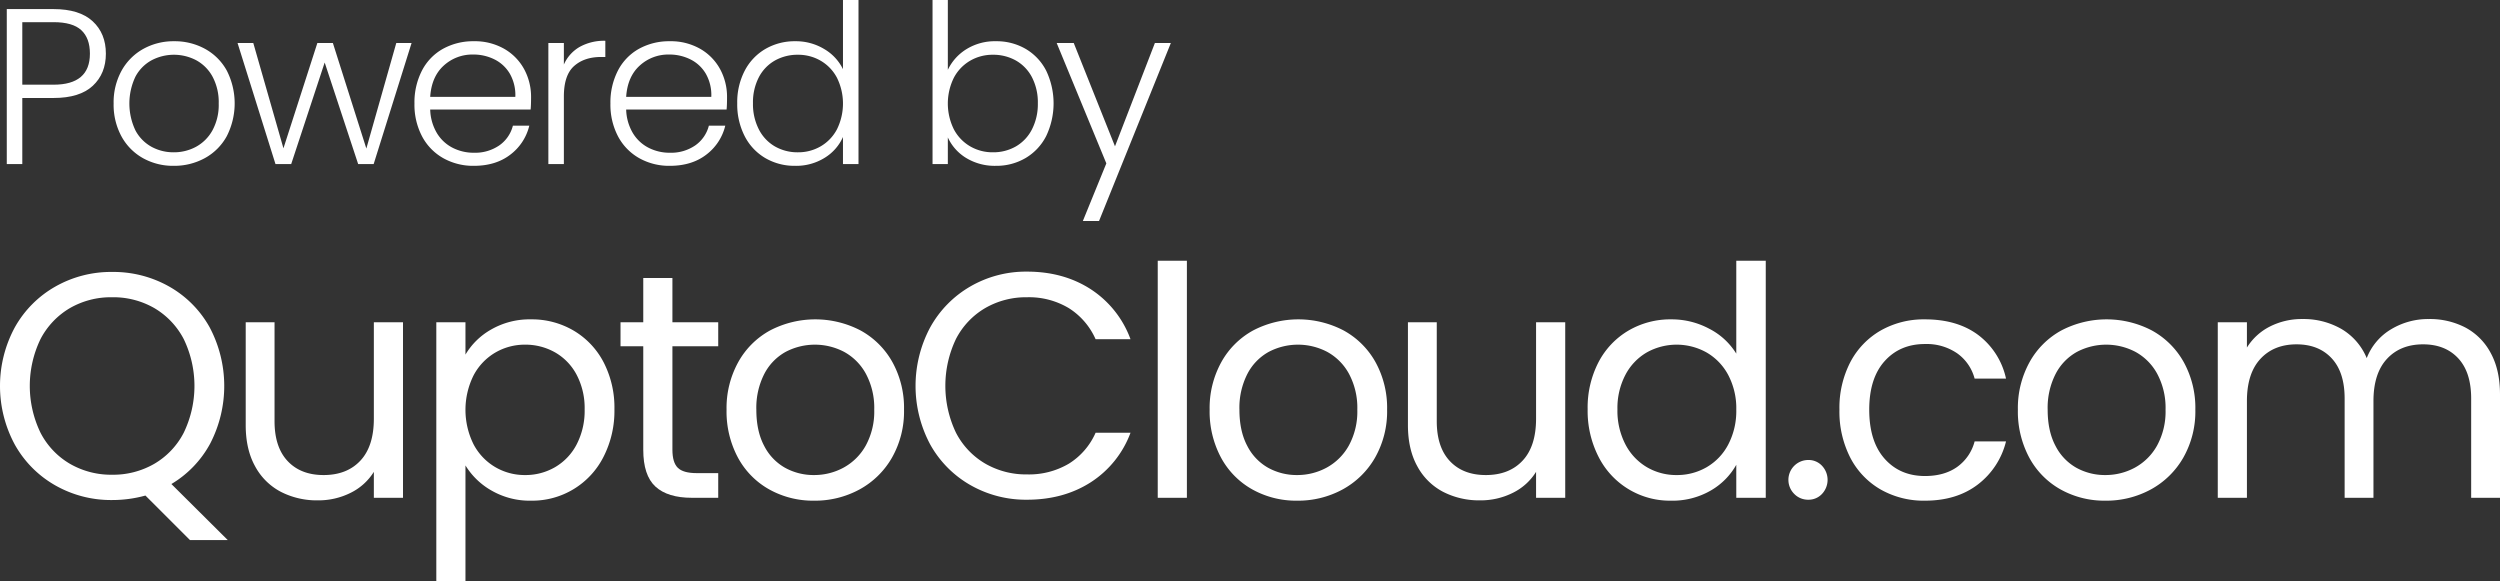
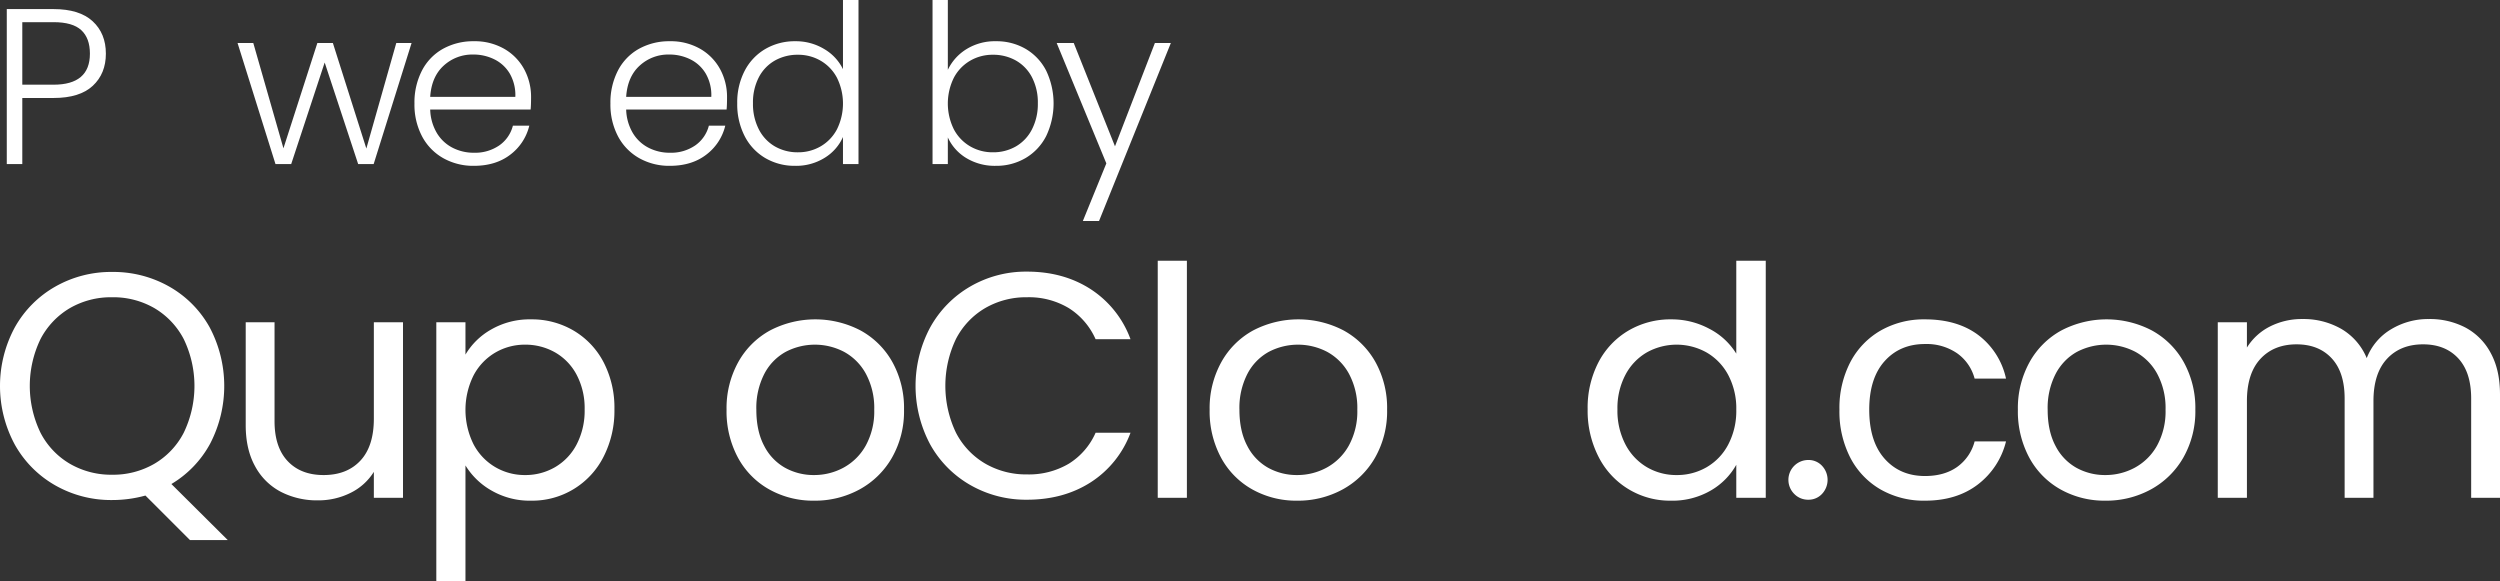
<svg xmlns="http://www.w3.org/2000/svg" id="Warstwa_1" data-name="Warstwa 1" viewBox="0 0 1024 238.011">
  <rect x="0" y="0" width="1024" height="238.011" fill="#333333" stroke="none" />
  <defs>
    <style>.cls-1{fill:#fff;}</style>
  </defs>
  <path class="cls-1" d="M38.009,179.015q-5.358,4.995-16.072,4.994H9.133v27.059H2.777V147.597h19.16q10.623,0,16.027,4.994,5.401,4.995,5.402,13.258Q43.366,174.021,38.009,179.015Zm-1.18-13.166q0-6.355-3.541-9.625-3.541-3.269-11.35-3.269H9.133v25.607H21.937Q36.828,178.561,36.828,165.849Z" transform="translate(0 -143.874)" />
-   <path class="cls-1" d="M58.575,208.662a22.624,22.624,0,0,1-8.808-8.898,27.173,27.173,0,0,1-3.224-13.484,26.885,26.885,0,0,1,3.269-13.485,22.862,22.862,0,0,1,8.899-8.898,25.504,25.504,0,0,1,12.621-3.133,25.766,25.766,0,0,1,12.667,3.133,22.479,22.479,0,0,1,8.899,8.898,29.533,29.533,0,0,1-.046,26.923,22.606,22.606,0,0,1-8.989,8.944,26.024,26.024,0,0,1-12.713,3.133A25.253,25.253,0,0,1,58.575,208.662Zm21.656-4.631a16.984,16.984,0,0,0,6.765-6.72,21.8,21.8,0,0,0,2.588-11.032A22.121,22.121,0,0,0,87.042,175.247a16.705,16.705,0,0,0-6.719-6.72,19.643,19.643,0,0,0-18.161,0,16.411,16.411,0,0,0-6.674,6.72,25.62,25.62,0,0,0,0,22.065,16.478,16.478,0,0,0,6.629,6.72,18.74,18.74,0,0,0,9.034,2.225A19.007,19.007,0,0,0,80.232,204.031Z" transform="translate(0 -143.874)" />
  <path class="cls-1" d="M168.583,161.49l-15.527,49.579h-6.356l-13.711-41.588-13.711,41.588h-6.447L97.302,161.49h6.447l12.349,43.132,13.893-43.132h6.356l13.711,43.222L162.317,161.49Z" transform="translate(0 -143.874)" />
  <path class="cls-1" d="M217.344,188.731H176.21a19.95,19.95,0,0,0,2.724,9.625,16.025,16.025,0,0,0,6.447,6.039,18.864,18.864,0,0,0,8.717,2.043,17.507,17.507,0,0,0,10.397-2.996,14.065,14.065,0,0,0,5.584-8.082h6.72a21,21,0,0,1-7.763,11.85q-5.949,4.586-14.937,4.586a24.997,24.997,0,0,1-12.531-3.133,22.111,22.111,0,0,1-8.672-8.898,27.819,27.819,0,0,1-3.133-13.484,28.418,28.418,0,0,1,3.087-13.53,21.458,21.458,0,0,1,8.627-8.899,25.487,25.487,0,0,1,12.621-3.088,24.231,24.231,0,0,1,12.395,3.088,21.341,21.341,0,0,1,8.172,8.308,23.705,23.705,0,0,1,2.86,11.578Q217.525,187.006,217.344,188.731Zm-8.49-14.62a15.027,15.027,0,0,0-6.311-5.902,19.237,19.237,0,0,0-8.717-1.998,17.317,17.317,0,0,0-12.077,4.54q-4.994,4.541-5.539,12.803H211.078A17.631,17.631,0,0,0,208.854,174.111Z" transform="translate(0 -143.874)" />
-   <path class="cls-1" d="M237.365,163.124a20.515,20.515,0,0,1,10.579-2.543v6.629h-1.725q-6.902,0-11.078,3.723-4.177,3.724-4.177,12.44v27.695h-6.356V161.49h6.356v8.808A15.538,15.538,0,0,1,237.365,163.124Z" transform="translate(0 -143.874)" />
  <path class="cls-1" d="M297.613,188.731H256.479a19.95,19.95,0,0,0,2.724,9.625,16.025,16.025,0,0,0,6.447,6.039,18.864,18.864,0,0,0,8.717,2.043,17.507,17.507,0,0,0,10.397-2.996,14.065,14.065,0,0,0,5.584-8.082h6.72a21,21,0,0,1-7.763,11.85q-5.949,4.586-14.937,4.586a24.997,24.997,0,0,1-12.531-3.133,22.111,22.111,0,0,1-8.672-8.898,27.819,27.819,0,0,1-3.133-13.484,28.418,28.418,0,0,1,3.087-13.53,21.458,21.458,0,0,1,8.627-8.899,25.487,25.487,0,0,1,12.621-3.088,24.231,24.231,0,0,1,12.395,3.088,21.341,21.341,0,0,1,8.172,8.308A23.705,23.705,0,0,1,297.795,183.737Q297.795,187.006,297.613,188.731Zm-8.49-14.62a15.027,15.027,0,0,0-6.311-5.902,19.237,19.237,0,0,0-8.717-1.998,17.317,17.317,0,0,0-12.077,4.54q-4.994,4.541-5.539,12.803h34.868A17.631,17.631,0,0,0,289.123,174.111Z" transform="translate(0 -143.874)" />
  <path class="cls-1" d="M305.058,172.795a22.08,22.08,0,0,1,8.491-8.898,23.892,23.892,0,0,1,12.213-3.133,22.408,22.408,0,0,1,11.805,3.178,19.459,19.459,0,0,1,7.718,8.263V143.874h6.356v67.194H345.284V199.99a19.106,19.106,0,0,1-7.446,8.491,22.066,22.066,0,0,1-12.168,3.314,23.623,23.623,0,0,1-12.213-3.178,22.01,22.01,0,0,1-8.444-8.989,28.549,28.549,0,0,1-3.042-13.439A27.95,27.95,0,0,1,305.058,172.795Zm37.774,2.952a17.493,17.493,0,0,0-6.674-6.992,18.198,18.198,0,0,0-9.307-2.452,18.857,18.857,0,0,0-9.444,2.361,16.73,16.73,0,0,0-6.583,6.856,22.294,22.294,0,0,0-2.407,10.669,22.628,22.628,0,0,0,2.407,10.669,16.892,16.892,0,0,0,6.583,6.992,18.565,18.565,0,0,0,9.444,2.407,18.204,18.204,0,0,0,9.307-2.451,17.49,17.49,0,0,0,6.674-6.992,23.853,23.853,0,0,0,0-21.066Z" transform="translate(0 -143.874)" />
  <path class="cls-1" d="M395.815,164.033a22.067,22.067,0,0,1,12.122-3.269,23.652,23.652,0,0,1,12.168,3.133,21.89,21.89,0,0,1,8.399,8.898,31.112,31.112,0,0,1,0,26.833,22.031,22.031,0,0,1-8.445,8.989,23.452,23.452,0,0,1-12.122,3.178,22.474,22.474,0,0,1-12.213-3.224,19.215,19.215,0,0,1-7.491-8.399v10.897h-6.266V143.874h6.266v28.603A20.112,20.112,0,0,1,395.815,164.033Zm26.877,11.486a16.746,16.746,0,0,0-6.583-6.856,18.863,18.863,0,0,0-9.443-2.361,18.195,18.195,0,0,0-9.308,2.452,17.493,17.493,0,0,0-6.674,6.992,23.853,23.853,0,0,0,0,21.066,17.49,17.49,0,0,0,6.674,6.992,18.201,18.201,0,0,0,9.308,2.451,18.571,18.571,0,0,0,9.443-2.407,16.907,16.907,0,0,0,6.583-6.992,22.643,22.643,0,0,0,2.407-10.669A22.308,22.308,0,0,0,422.692,175.519Z" transform="translate(0 -143.874)" />
  <path class="cls-1" d="M479.58,161.49l-29.42,72.915H443.531l9.625-23.608L432.816,161.49h6.992l16.889,42.315L473.041,161.49Z" transform="translate(0 -143.874)" />
  <path class="cls-1" d="M77.811,365.09,59.572,346.852a51.359,51.359,0,0,1-13.646,1.836,46.134,46.134,0,0,1-23.225-5.97A43.679,43.679,0,0,1,6.102,326.054a50.556,50.556,0,0,1,0-48.156,43.7,43.7,0,0,1,16.599-16.664,46.145,46.145,0,0,1,23.225-5.971A46.412,46.412,0,0,1,69.282,261.234a43.387,43.387,0,0,1,16.533,16.598,51.255,51.255,0,0,1,.262,47.763,43.056,43.056,0,0,1-15.877,16.533l23.093,22.962ZM16.599,321.133A31.386,31.386,0,0,0,28.671,333.861a33.7,33.7,0,0,0,17.255,4.462,33.703,33.703,0,0,0,17.255-4.462,31.396,31.396,0,0,0,12.072-12.728,44.088,44.088,0,0,0,0-38.381A31.665,31.665,0,0,0,63.246,270.091a33.614,33.614,0,0,0-17.32-4.462A33.606,33.606,0,0,0,28.605,270.091,31.644,31.644,0,0,0,16.599,282.753a44.088,44.088,0,0,0,0,38.381Z" transform="translate(0 -143.874)" />
  <path class="cls-1" d="M165.068,275.864v71.906H153.128V337.142a23.247,23.247,0,0,1-9.513,8.594,29.408,29.408,0,0,1-13.449,3.083,32.232,32.232,0,0,1-15.09-3.477,25.25,25.25,0,0,1-10.562-10.432q-3.872-6.953-3.871-16.927v-42.12h11.81v40.546q0,10.628,5.379,16.336,5.379,5.707,14.696,5.708,9.577,0,15.09-5.906,5.511-5.904,5.511-17.189V275.864Z" transform="translate(0 -143.874)" />
  <path class="cls-1" d="M201.218,278.817a31.591,31.591,0,0,1,16.336-4.133,33.661,33.661,0,0,1,17.386,4.592,32.402,32.402,0,0,1,12.269,12.924,40.421,40.421,0,0,1,4.461,19.355,41.29,41.29,0,0,1-4.461,19.42,32.71,32.71,0,0,1-29.655,17.976,31.334,31.334,0,0,1-16.205-4.133A29.534,29.534,0,0,1,190.655,334.517v47.369H178.714V275.864H190.655v13.252A28.475,28.475,0,0,1,201.218,278.817Zm34.969,18.567a22.729,22.729,0,0,0-8.857-9.186,24.532,24.532,0,0,0-12.269-3.149,23.888,23.888,0,0,0-12.138,3.215,23.5,23.5,0,0,0-8.922,9.316,31.681,31.681,0,0,0,0,28.343,23.487,23.487,0,0,0,8.922,9.316,23.858,23.858,0,0,0,12.138,3.216,24.115,24.115,0,0,0,12.269-3.216,23.066,23.066,0,0,0,8.857-9.316,29.917,29.917,0,0,0,3.281-14.368A29.245,29.245,0,0,0,236.187,297.384Z" transform="translate(0 -143.874)" />
-   <path class="cls-1" d="M275.42,285.706v42.382q0,5.249,2.231,7.414,2.229,2.164,7.741,2.164h8.792v10.104H283.425q-9.974,0-14.959-4.593-4.988-4.59-4.986-15.089V285.706h-9.316v-9.842h9.316V257.756h11.941v18.108h18.764V285.706Z" transform="translate(0 -143.874)" />
  <path class="cls-1" d="M315.113,344.359a32.675,32.675,0,0,1-12.859-13.056,40.018,40.018,0,0,1-4.658-19.617,38.863,38.863,0,0,1,4.79-19.486,32.992,32.992,0,0,1,13.056-12.99,40.076,40.076,0,0,1,37.003,0,33.133,33.133,0,0,1,13.056,12.925,38.795,38.795,0,0,1,4.789,19.551,38.317,38.317,0,0,1-4.92,19.617,34.113,34.113,0,0,1-13.319,13.056,38.174,38.174,0,0,1-18.633,4.592A36.79,36.79,0,0,1,315.113,344.359Zm30.376-8.923a22.963,22.963,0,0,0,9.12-9.054,29.011,29.011,0,0,0,3.477-14.696,29.454,29.454,0,0,0-3.411-14.696,22.353,22.353,0,0,0-8.923-8.989,25.756,25.756,0,0,0-23.947,0,21.639,21.639,0,0,0-8.726,8.989,30.399,30.399,0,0,0-3.28,14.696q0,8.792,3.215,14.827a21.355,21.355,0,0,0,8.595,8.989,24.146,24.146,0,0,0,11.809,2.952A25.197,25.197,0,0,0,345.489,335.436Z" transform="translate(0 -143.874)" />
  <path class="cls-1" d="M381.049,277.899a43.846,43.846,0,0,1,16.468-16.731,45.423,45.423,0,0,1,23.16-6.036q14.958,0,26.112,7.217a41.371,41.371,0,0,1,16.271,20.469H448.756A28.728,28.728,0,0,0,437.799,270.091a31.715,31.715,0,0,0-17.123-4.462,33.353,33.353,0,0,0-17.189,4.462,31.204,31.204,0,0,0-11.941,12.662,44.544,44.544,0,0,0,0,38.315,31.182,31.182,0,0,0,11.941,12.663,33.342,33.342,0,0,0,17.189,4.461,32.058,32.058,0,0,0,17.123-4.395,28.318,28.318,0,0,0,10.956-12.663H463.058a41.061,41.061,0,0,1-16.271,20.273q-11.154,7.153-26.112,7.151a45.778,45.778,0,0,1-23.16-5.97,43.482,43.482,0,0,1-16.468-16.599,50.909,50.909,0,0,1,0-48.09Z" transform="translate(0 -143.874)" />
  <path class="cls-1" d="M486.15,250.671v97.1H474.21V250.671Z" transform="translate(0 -143.874)" />
  <path class="cls-1" d="M512.982,344.359a32.675,32.675,0,0,1-12.859-13.056,40.018,40.018,0,0,1-4.658-19.617,38.863,38.863,0,0,1,4.79-19.486,32.992,32.992,0,0,1,13.056-12.99,40.076,40.076,0,0,1,37.003,0,33.133,33.133,0,0,1,13.056,12.925,38.79,38.79,0,0,1,4.79,19.551,38.317,38.317,0,0,1-4.921,19.617,34.113,34.113,0,0,1-13.319,13.056,38.171,38.171,0,0,1-18.633,4.592A36.79,36.79,0,0,1,512.982,344.359Zm30.377-8.923a22.965,22.965,0,0,0,9.119-9.054,29.011,29.011,0,0,0,3.477-14.696,29.46,29.46,0,0,0-3.411-14.696,22.358,22.358,0,0,0-8.922-8.989,25.757,25.757,0,0,0-23.947,0,21.639,21.639,0,0,0-8.726,8.989,30.399,30.399,0,0,0-3.28,14.696q0,8.792,3.215,14.827a21.355,21.355,0,0,0,8.595,8.989,24.145,24.145,0,0,0,11.809,2.952A25.2,25.2,0,0,0,543.359,335.436Z" transform="translate(0 -143.874)" />
-   <path class="cls-1" d="M641.115,275.864v71.906H629.175V337.142a23.248,23.248,0,0,1-9.514,8.594,29.405,29.405,0,0,1-13.45,3.083,32.226,32.226,0,0,1-15.089-3.477,25.249,25.249,0,0,1-10.563-10.432q-3.871-6.953-3.871-16.927v-42.12h11.81v40.546q0,10.628,5.38,16.336,5.379,5.707,14.696,5.708,9.577,0,15.09-5.906,5.511-5.904,5.511-17.189V275.864Z" transform="translate(0 -143.874)" />
  <path class="cls-1" d="M654.761,292.2a32.37,32.37,0,0,1,12.268-12.924,33.898,33.898,0,0,1,17.518-4.592,32.545,32.545,0,0,1,15.614,3.87,27.953,27.953,0,0,1,11.022,10.168V250.671h12.072v97.1H711.183V334.255A27.94,27.94,0,0,1,700.686,344.818a31.25,31.25,0,0,1-16.27,4.133,32.709,32.709,0,0,1-29.655-17.976,41.254,41.254,0,0,1-4.462-19.42A40.386,40.386,0,0,1,654.761,292.2Zm53.142,5.315a23.187,23.187,0,0,0-8.857-9.251,25.119,25.119,0,0,0-24.472-.066,22.849,22.849,0,0,0-8.791,9.186,29.228,29.228,0,0,0-3.28,14.171,29.9,29.9,0,0,0,3.28,14.368,23.193,23.193,0,0,0,8.791,9.316,23.757,23.757,0,0,0,12.203,3.216,24.115,24.115,0,0,0,12.269-3.216,23.066,23.066,0,0,0,8.857-9.316,29.631,29.631,0,0,0,3.28-14.237A29.25,29.25,0,0,0,707.903,297.515Z" transform="translate(0 -143.874)" />
  <path class="cls-1" d="M734.934,346.195a8.136,8.136,0,0,1,5.773-13.909,7.493,7.493,0,0,1,5.577,2.362,8.406,8.406,0,0,1,0,11.547,7.489,7.489,0,0,1-5.577,2.362A7.851,7.851,0,0,1,734.934,346.195Z" transform="translate(0 -143.874)" />
  <path class="cls-1" d="M757.896,292.2a32.097,32.097,0,0,1,12.399-12.924,35.631,35.631,0,0,1,18.174-4.592q13.252,0,21.847,6.429a30.358,30.358,0,0,1,11.35,17.845H808.807a18.48,18.48,0,0,0-7.151-10.366,22.079,22.079,0,0,0-13.187-3.805q-10.236,0-16.533,7.019-6.299,7.022-6.298,19.88,0,12.99,6.298,20.076,6.298,7.086,16.533,7.086,7.873,0,13.122-3.675a18.625,18.625,0,0,0,7.216-10.496h12.859a31.628,31.628,0,0,1-11.547,17.648q-8.66,6.627-21.651,6.626a35.611,35.611,0,0,1-18.174-4.592,31.974,31.974,0,0,1-12.399-12.991,41.338,41.338,0,0,1-4.462-19.682A40.68,40.68,0,0,1,757.896,292.2Z" transform="translate(0 -143.874)" />
  <path class="cls-1" d="M844.037,344.359a32.677,32.677,0,0,1-12.858-13.056,40.013,40.013,0,0,1-4.658-19.617,38.863,38.863,0,0,1,4.79-19.486,32.997,32.997,0,0,1,13.056-12.99,40.075,40.075,0,0,1,37.002,0,33.133,33.133,0,0,1,13.056,12.925,38.79,38.79,0,0,1,4.79,19.551,38.317,38.317,0,0,1-4.921,19.617,34.113,34.113,0,0,1-13.319,13.056,38.171,38.171,0,0,1-18.633,4.592A36.793,36.793,0,0,1,844.037,344.359Zm30.377-8.923a22.965,22.965,0,0,0,9.119-9.054A29.011,29.011,0,0,0,887.01,311.686a29.459,29.459,0,0,0-3.411-14.696,22.358,22.358,0,0,0-8.922-8.989,25.757,25.757,0,0,0-23.947,0,21.635,21.635,0,0,0-8.726,8.989,30.399,30.399,0,0,0-3.28,14.696q0,8.792,3.215,14.827a21.351,21.351,0,0,0,8.594,8.989,24.145,24.145,0,0,0,11.809,2.952A25.2,25.2,0,0,0,874.414,335.436Z" transform="translate(0 -143.874)" />
  <path class="cls-1" d="M1009.829,278.03a25.112,25.112,0,0,1,10.366,10.431q3.803,6.956,3.805,16.927v42.383h-11.809v-40.677q0-10.758-5.314-16.468-5.315-5.709-14.369-5.708-9.317,0-14.827,5.97-5.511,5.972-5.511,17.256v39.627H960.361v-40.677q0-10.758-5.314-16.468-5.315-5.709-14.368-5.708-9.318,0-14.828,5.97-5.511,5.972-5.511,17.256v39.627H908.399V275.864h11.94v10.366a23.606,23.606,0,0,1,9.514-8.661,28.815,28.815,0,0,1,13.186-3.018,31.134,31.134,0,0,1,16.008,4.067,24.838,24.838,0,0,1,10.366,11.941A23.579,23.579,0,0,1,979.387,278.751a29.373,29.373,0,0,1,15.483-4.199A31.479,31.479,0,0,1,1009.829,278.03Z" transform="translate(0 -143.874)" />
</svg>